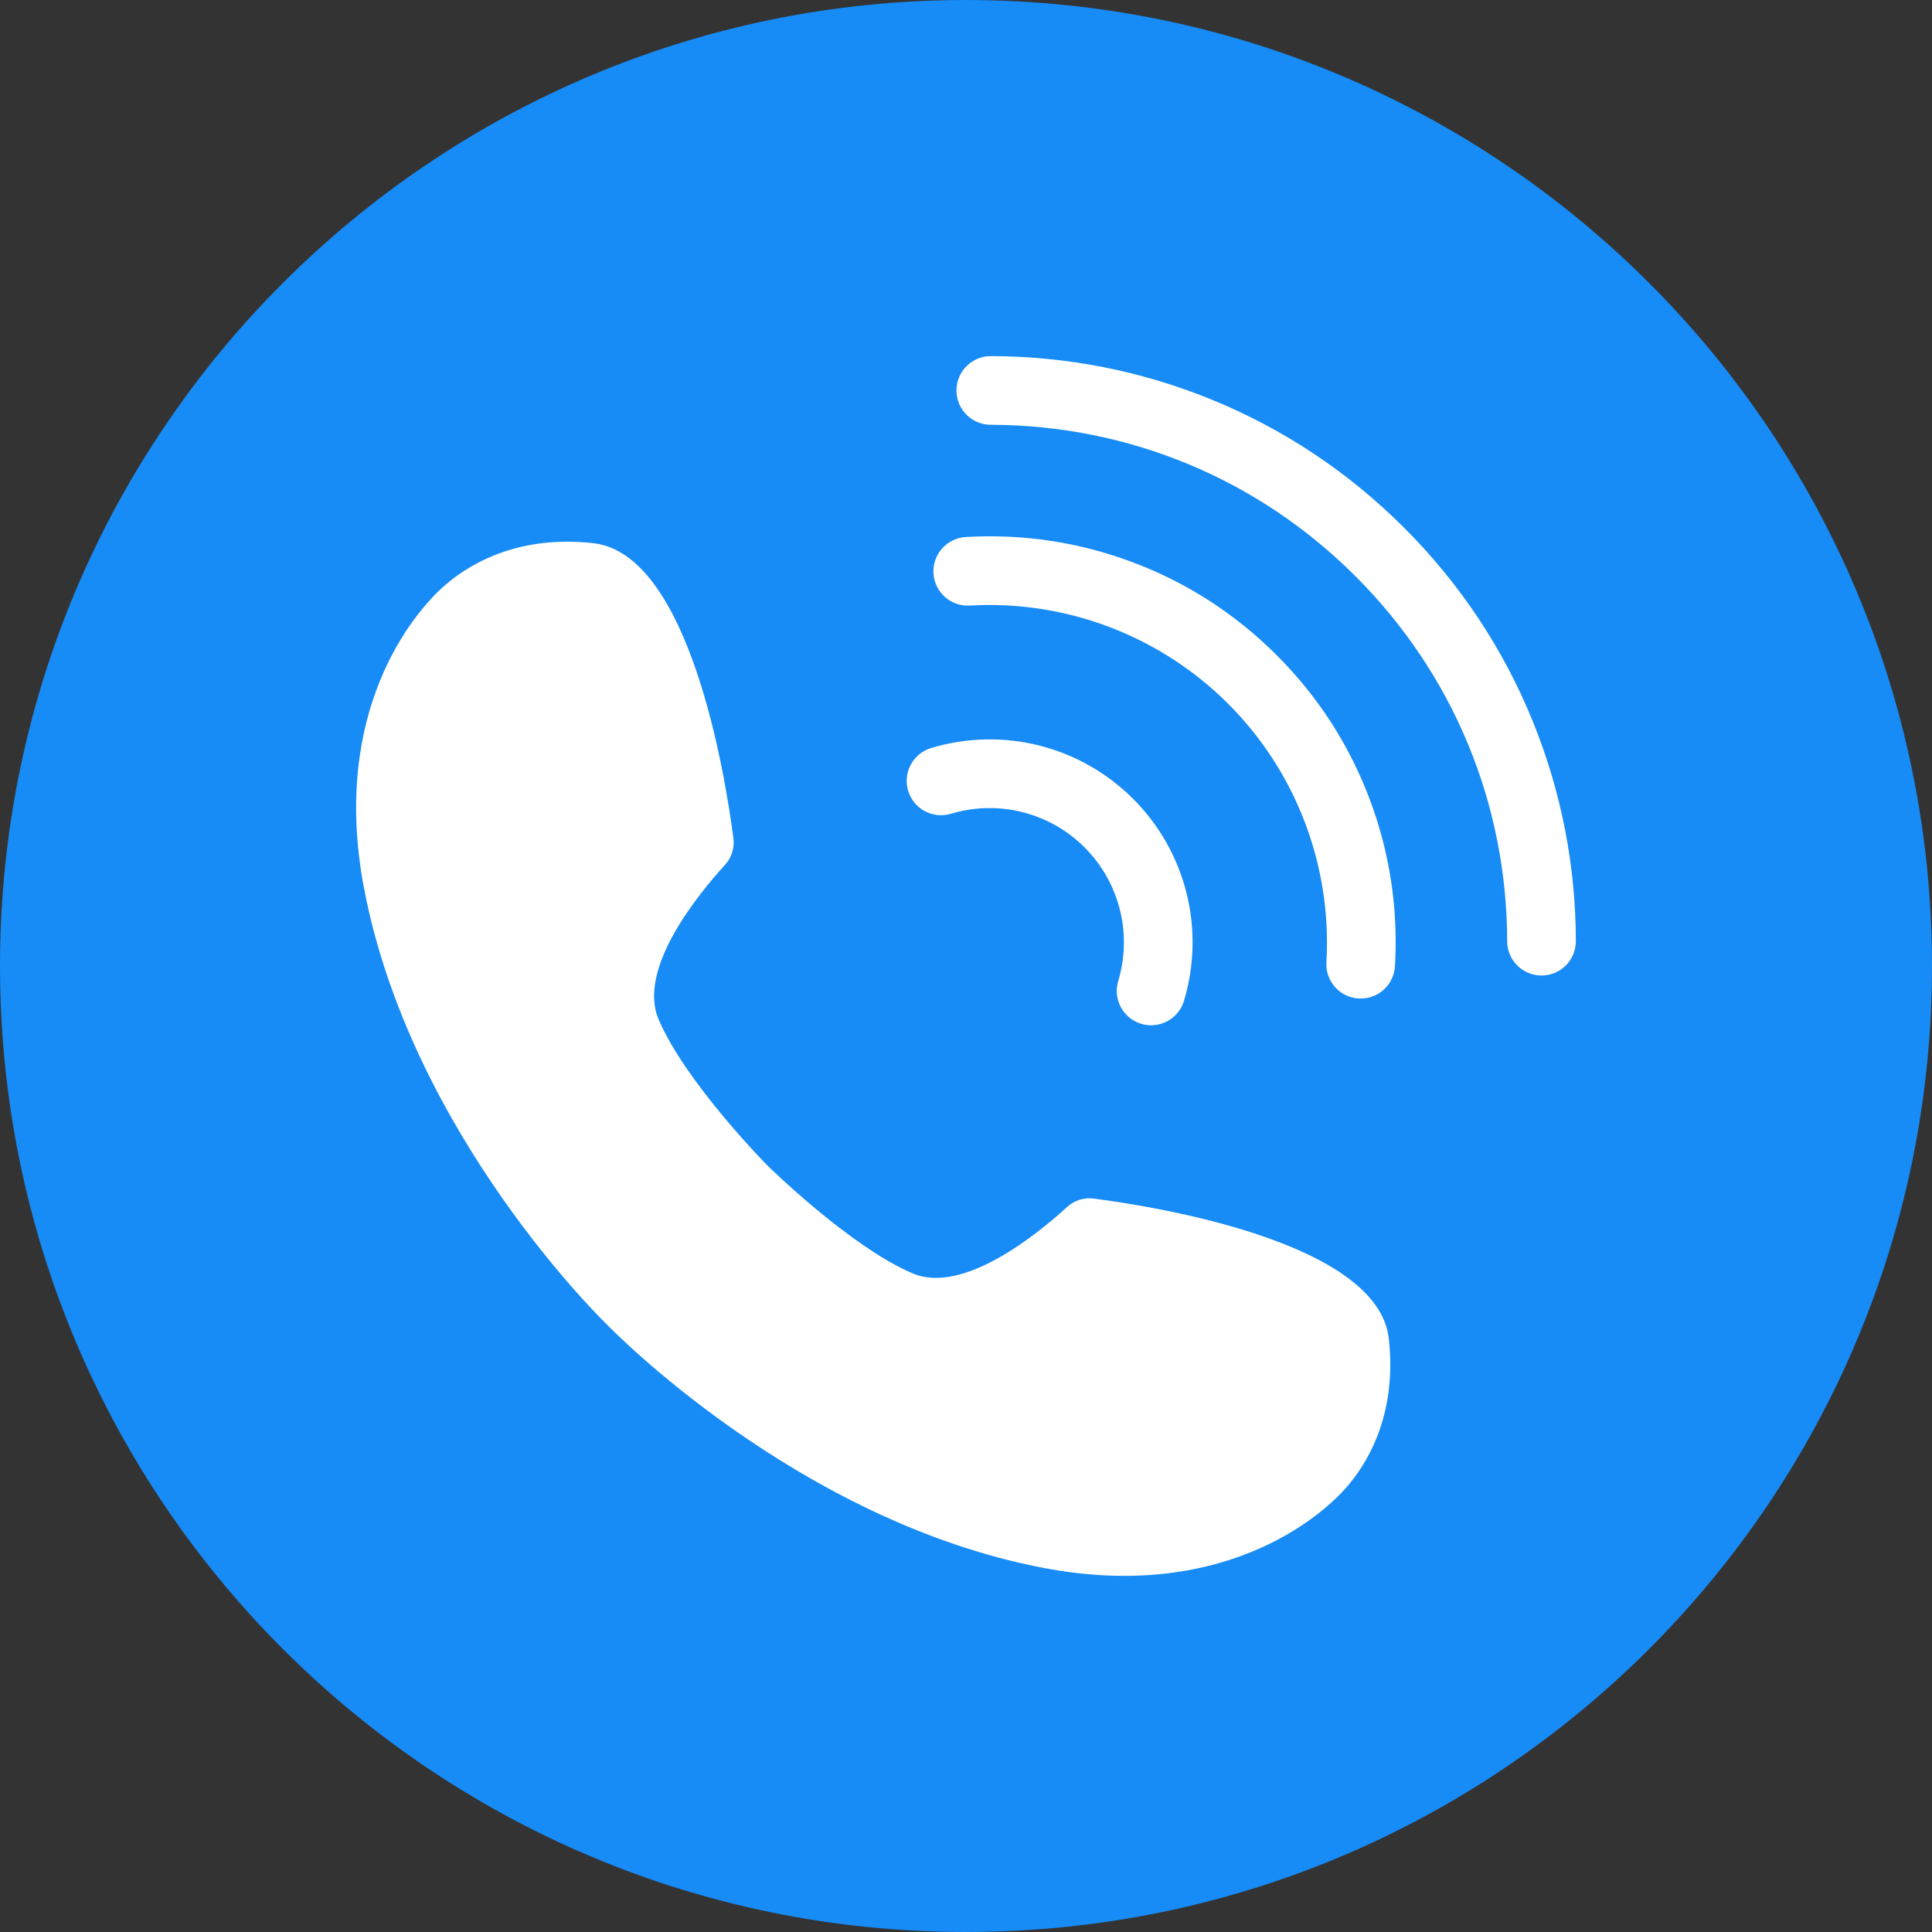
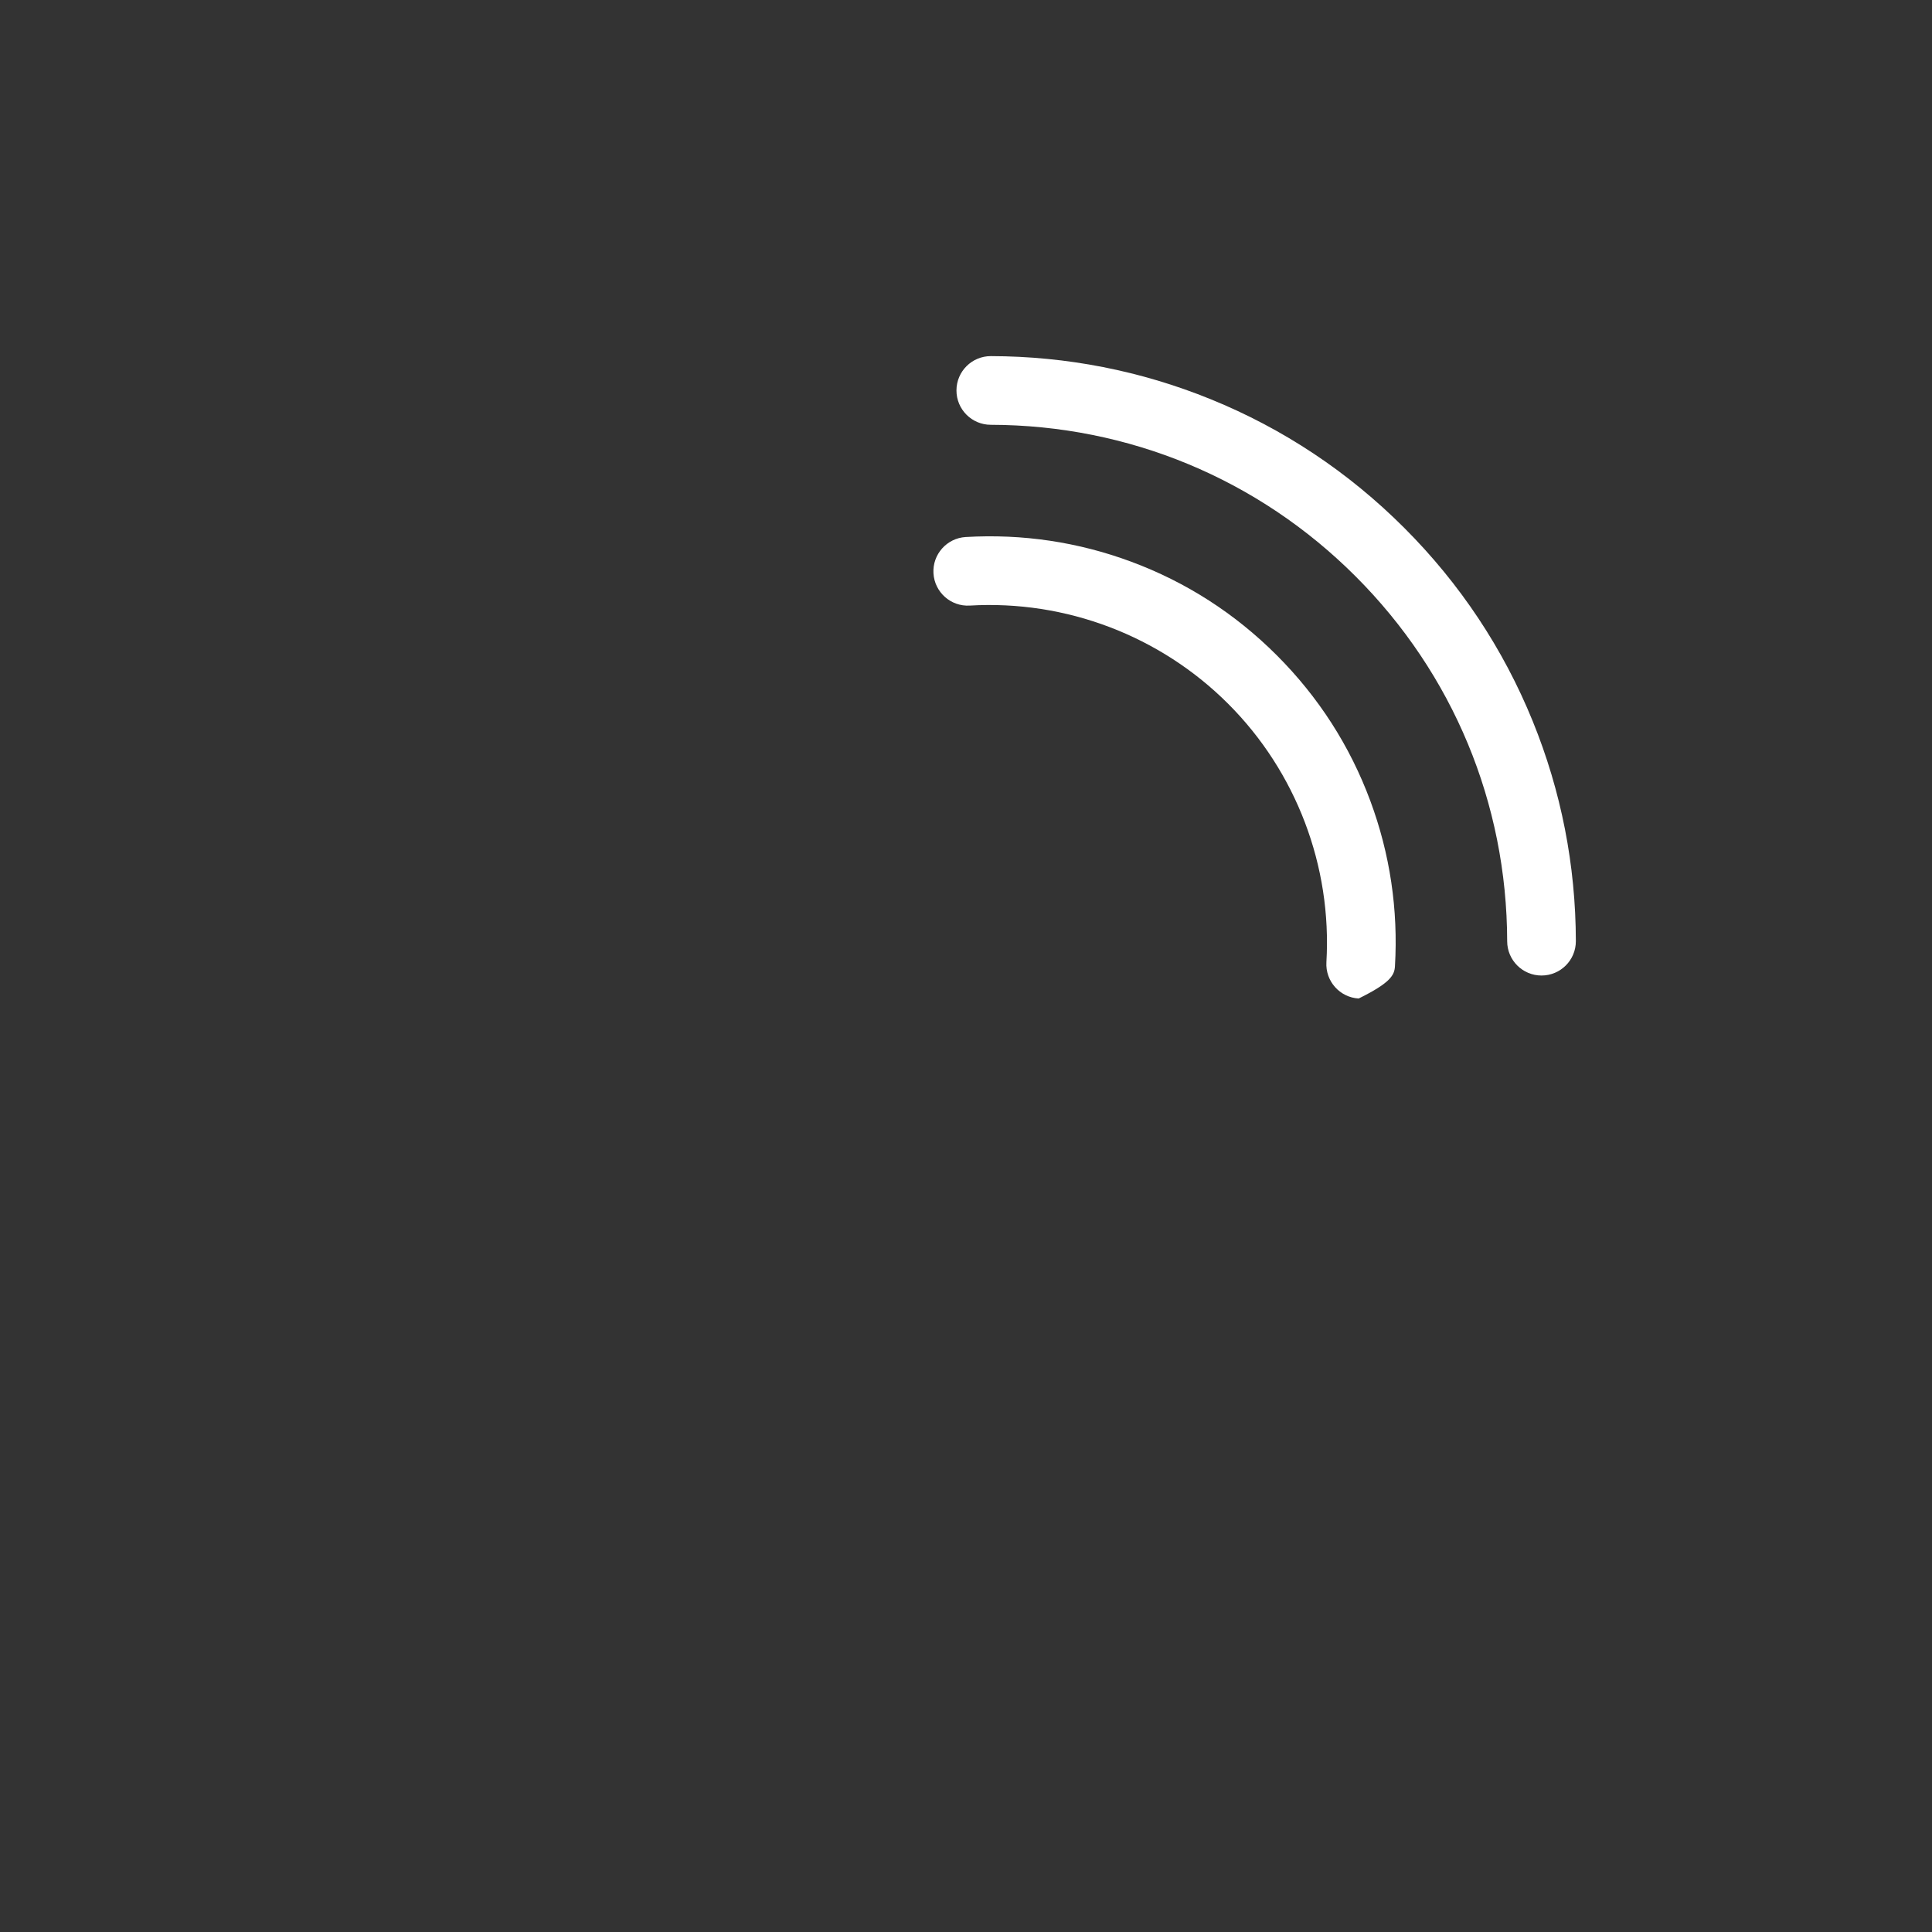
<svg xmlns="http://www.w3.org/2000/svg" width="1080" zoomAndPan="magnify" viewBox="0 0 810 810" height="1080" preserveAspectRatio="xMidYMid meet" version="1.0">
  <rect x="0" y="0" width="810" height="810" fill="#333333" stroke="none" />
  <defs>
    <clipPath id="d6c61e2fb5">
      <path d="M 405 0 C 181.324 0 0 181.324 0 405 C 0 628.676 181.324 810 405 810 C 628.676 810 810 628.676 810 405 C 810 181.324 628.676 0 405 0 Z M 405 0 " clip-rule="nonzero" />
    </clipPath>
    <clipPath id="897c6e84cf">
      <path d="M 401 149.305 L 660.684 149.305 L 660.684 409 L 401 409 Z M 401 149.305 " clip-rule="nonzero" />
    </clipPath>
    <clipPath id="147d0ac0f0">
      <path d="M 149.305 227 L 583 227 L 583 660.684 L 149.305 660.684 Z M 149.305 227 " clip-rule="nonzero" />
    </clipPath>
  </defs>
  <g clip-path="url(#d6c61e2fb5)">
-     <rect x="-81" width="972" fill="#178bf6" y="-81" height="972" fill-opacity="1" />
-   </g>
+     </g>
  <g clip-path="url(#897c6e84cf)">
    <path fill="#ffffff" d="M 642.598 302.355 C 630.23 271.953 612.102 244.68 588.707 221.285 C 565.312 197.891 538.039 179.758 507.637 167.395 C 478.277 155.453 447.25 149.371 415.426 149.305 C 407.473 149.293 401.016 155.723 401 163.672 C 400.984 171.629 407.418 178.086 415.367 178.098 C 473.152 178.215 527.48 200.781 568.344 241.645 C 609.211 282.512 631.777 336.84 631.891 394.625 C 631.91 402.574 638.367 409.008 646.316 408.992 C 650.281 408.984 653.871 407.375 656.469 404.773 C 659.082 402.164 660.695 398.551 660.684 394.566 C 660.625 362.738 654.535 331.715 642.598 302.355 " fill-opacity="1" fill-rule="nonzero" />
  </g>
-   <path fill="#ffffff" d="M 535.281 274.715 C 517.789 257.219 497.242 244.02 474.219 235.48 C 451.98 227.23 428.656 223.754 404.891 225.148 C 396.957 225.613 390.895 232.426 391.359 240.363 C 391.828 248.301 398.641 254.359 406.578 253.891 C 446.895 251.527 486.383 266.539 514.918 295.074 C 543.453 323.605 558.461 363.098 556.102 403.414 C 555.633 411.352 561.691 418.164 569.629 418.629 C 573.902 418.879 577.848 417.238 580.656 414.434 C 583.062 412.027 584.629 408.766 584.844 405.102 C 586.238 381.336 582.762 358.012 574.512 335.773 C 565.973 312.75 552.773 292.207 535.281 274.715 " fill-opacity="1" fill-rule="nonzero" />
-   <path fill="#ffffff" d="M 398.676 341.18 C 418.57 335.207 440.039 340.609 454.711 355.281 C 469.379 369.953 474.785 391.422 468.812 411.312 C 466.527 418.93 470.848 426.957 478.461 429.242 C 483.719 430.82 489.168 429.254 492.793 425.629 C 494.422 424 495.684 421.953 496.391 419.594 C 505.414 389.539 497.246 357.094 475.07 334.922 C 452.895 312.746 420.453 304.578 390.398 313.602 C 382.781 315.887 378.461 323.914 380.746 331.531 C 383.035 339.145 391.062 343.465 398.676 341.18 " fill-opacity="1" fill-rule="nonzero" />
+   <path fill="#ffffff" d="M 535.281 274.715 C 517.789 257.219 497.242 244.02 474.219 235.48 C 451.98 227.23 428.656 223.754 404.891 225.148 C 396.957 225.613 390.895 232.426 391.359 240.363 C 391.828 248.301 398.641 254.359 406.578 253.891 C 446.895 251.527 486.383 266.539 514.918 295.074 C 543.453 323.605 558.461 363.098 556.102 403.414 C 555.633 411.352 561.691 418.164 569.629 418.629 C 583.062 412.027 584.629 408.766 584.844 405.102 C 586.238 381.336 582.762 358.012 574.512 335.773 C 565.973 312.75 552.773 292.207 535.281 274.715 " fill-opacity="1" fill-rule="nonzero" />
  <g clip-path="url(#147d0ac0f0)">
-     <path fill="#ffffff" d="M 458.598 502.508 C 454.516 501.98 450.414 503.258 447.379 506.039 C 435.703 516.734 404.023 542.945 382.711 533.902 C 356.156 522.637 321.539 488.43 321.539 488.43 C 321.539 488.43 287.355 453.836 276.09 427.281 C 267.047 405.969 293.258 374.289 303.953 362.613 C 306.734 359.582 308.012 355.473 307.48 351.395 C 304.105 325.391 289.211 232.223 248.73 227.727 C 218.332 224.348 198.5 235.57 188.27 243.941 C 187.852 244.273 187.402 244.641 186.93 245.043 C 186.809 245.145 186.754 245.195 186.742 245.207 C 173.023 257.004 138.621 298.41 152.574 372.164 C 172.289 476.367 254.555 555.414 254.555 555.414 C 254.555 555.414 333.625 637.703 437.828 657.418 C 511.582 671.371 552.984 636.969 564.789 623.246 C 564.797 623.238 564.848 623.184 564.949 623.059 C 565.352 622.586 565.719 622.141 566.047 621.723 C 574.422 611.488 585.645 591.66 582.266 561.258 C 577.77 520.777 484.598 505.887 458.598 502.508 " fill-opacity="1" fill-rule="nonzero" />
-   </g>
+     </g>
</svg>